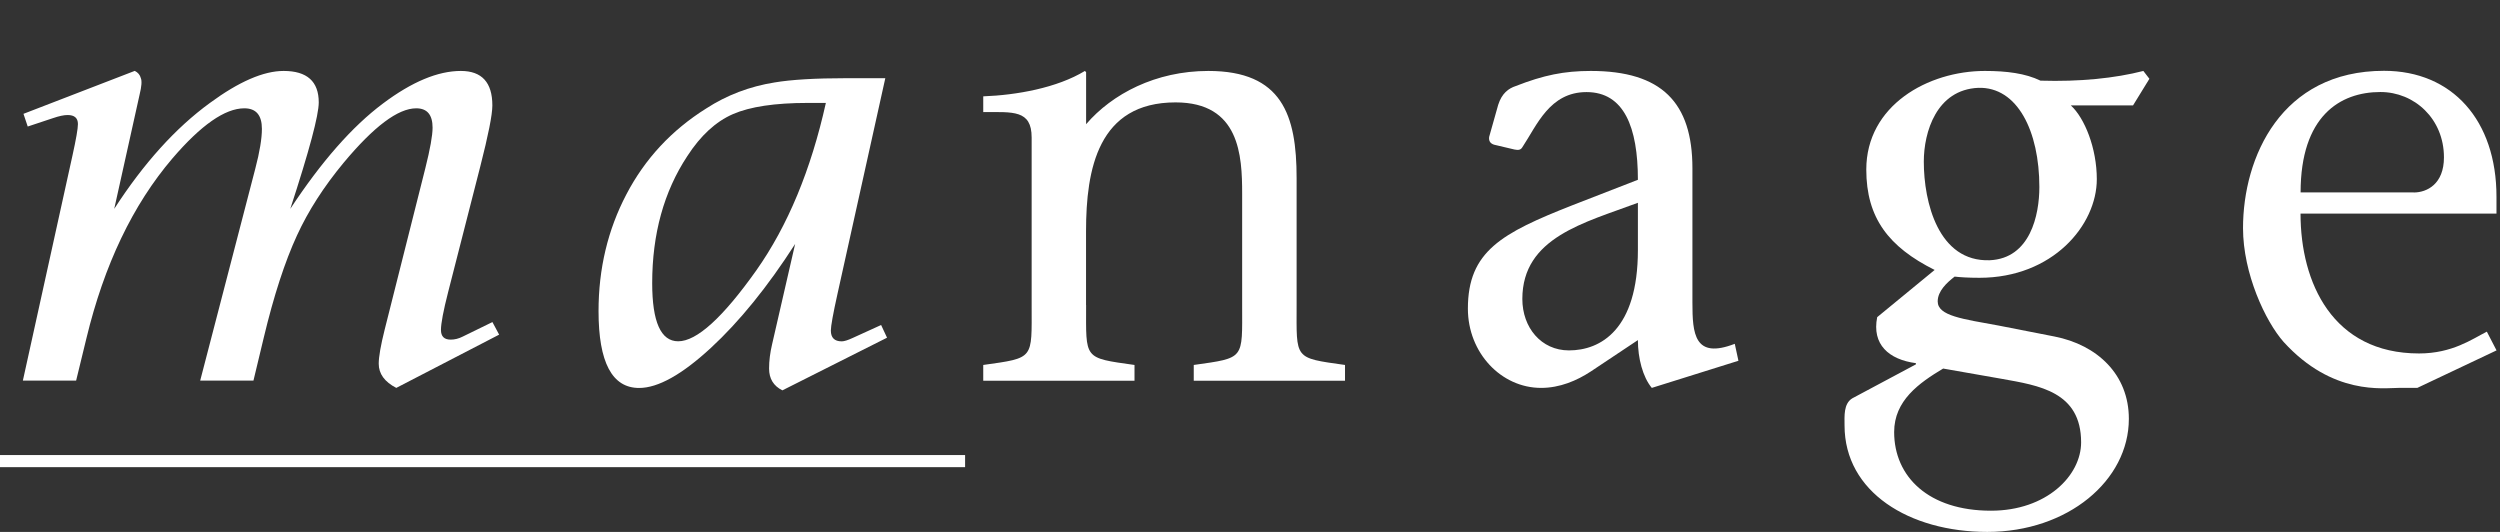
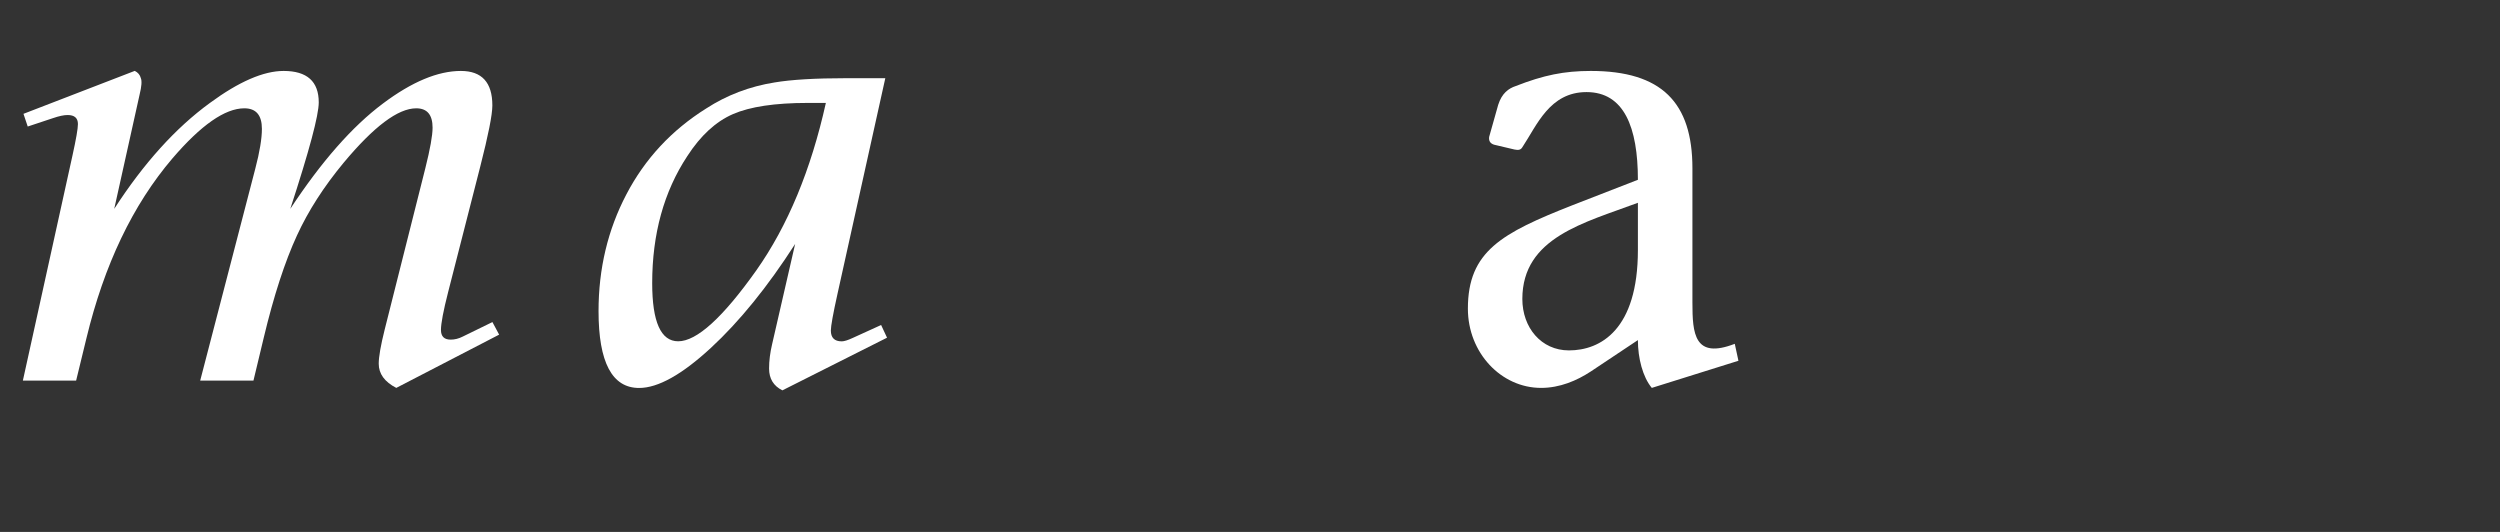
<svg xmlns="http://www.w3.org/2000/svg" width="100%" height="100%" viewBox="0 0 376 80" version="1.1" xml:space="preserve" style="fill-rule:evenodd;clip-rule:evenodd;stroke-linejoin:round;stroke-miterlimit:2;">
  <rect x="0" y="0" width="376" height="80" fill="#333333" stroke="none" />
  <g transform="matrix(1,0,0,1,0,10.65)">
    <g transform="matrix(1,0,0,1,-532.26,-477.32)">
      <path d="M607.33,517L591.86,525.01C590.1,524.1 589.22,522.89 589.22,521.37C589.22,520.34 589.52,518.61 590.13,516.18L596.23,491.97C596.96,489.06 597.32,487.03 597.32,485.87C597.32,483.93 596.5,482.96 594.86,482.96C592.13,482.96 588.49,485.69 583.94,491.15C580.97,494.73 578.63,498.37 576.93,502.07C575.11,506.01 573.44,511.14 571.93,517.45L570.38,523.91L562.37,523.91L570.65,492.06C571.32,489.51 571.65,487.51 571.65,486.05C571.65,483.99 570.77,482.96 569.01,482.96C566.1,482.96 562.49,485.48 558.18,490.51C552.23,497.49 547.93,506.49 545.26,517.54L543.71,523.91L535.7,523.91L543.16,490.06C543.71,487.57 543.98,486 543.98,485.33C543.98,484.42 543.46,483.97 542.43,483.97C541.88,483.97 541.16,484.12 540.25,484.43L536.43,485.7L535.79,483.79L552.53,477.33C553.01,477.57 553.32,477.94 553.44,478.42C553.62,478.84 553.56,479.66 553.26,480.88L549.44,498.08C553.87,491.23 558.66,485.92 563.82,482.16C568.19,478.95 571.89,477.34 574.92,477.34C578.44,477.34 580.2,478.92 580.2,482.07C580.2,484.01 578.77,489.35 575.92,498.08C580.59,490.98 585.23,485.7 589.84,482.25C594.21,478.97 598.12,477.34 601.58,477.34C604.73,477.34 606.31,479.07 606.31,482.53C606.31,483.93 605.7,486.99 604.49,491.72L599.67,510.56C598.94,513.41 598.58,515.32 598.58,516.29C598.58,517.26 599.06,517.75 600.04,517.75C600.65,517.75 601.25,517.6 601.86,517.29L606.32,515.11L607.33,517Z" style="fill:white;fill-rule:nonzero;" />
    </g>
    <g transform="matrix(1,0,0,1,-532.26,-477.32)">
      <path d="M665.67,517.46L649.93,525.38C648.59,524.71 647.93,523.62 647.93,522.1C647.93,520.95 648.08,519.72 648.39,518.42C648.69,517.12 649.85,512.1 651.85,503.36C647.72,509.79 643.49,515.01 639.16,519.01C634.82,523.01 631.23,525.02 628.38,525.02C624.32,525.02 622.28,521.17 622.28,513.46C622.28,507.09 623.67,501.24 626.47,495.9C629.26,490.56 633.26,486.25 638.48,482.98C641.57,480.98 645,479.67 648.76,479.07C651.25,478.65 654.86,478.43 659.59,478.43L665.41,478.43L658.22,510.86C657.55,513.88 657.22,515.72 657.22,516.38C657.22,517.47 657.77,518.01 658.86,518.01C659.22,518.01 659.77,517.84 660.5,517.5L664.78,515.55L665.67,517.46ZM656.47,482.15L653.74,482.15C648.83,482.15 645.08,482.71 642.5,483.83C639.92,484.95 637.63,487.06 635.63,490.15C632.11,495.49 630.35,501.86 630.35,509.26C630.35,515.08 631.65,518 634.26,518C637.05,518 640.96,514.45 646,507.35C650.74,500.63 654.23,492.22 656.47,482.15Z" style="fill:white;fill-rule:nonzero;" />
    </g>
    <g transform="matrix(1,0,0,1,-532.26,-477.32)">
-       <path d="M695.61,512.55C695.61,520.74 695.16,520.47 702.89,521.56L702.89,523.93L680.14,523.93L680.14,521.56C687.87,520.47 687.42,520.74 687.42,512.55L687.42,487.35C687.42,483.16 684.6,483.53 680.14,483.53L680.14,481.16C685.14,480.98 691.24,479.89 695.43,477.34L695.61,477.52L695.61,485.35C699.52,480.8 706.07,477.34 713.99,477.34C725.09,477.34 727.27,483.98 727.27,493.44L727.27,512.55C727.27,520.74 726.81,520.47 734.55,521.56L734.55,523.93L711.8,523.93L711.8,521.56C719.53,520.47 719.08,520.74 719.08,512.55L719.08,495.81C719.08,490.08 718.72,482.07 709.07,482.07C697.42,482.07 695.6,492.08 695.6,501.45L695.6,512.55L695.61,512.55Z" style="fill:white;fill-rule:nonzero;" />
-     </g>
+       </g>
    <g transform="matrix(1,0,0,1,-532.26,-477.32)">
      <path d="M780.69,525.01C779.33,523.37 778.6,520.55 778.6,517.82L771.5,522.55C769.41,523.92 766.86,525.01 764.04,525.01C758.03,525.01 753.03,519.73 753.03,513.09C753.03,504.45 758.13,501.72 768.77,497.53L778.6,493.71C778.6,485.79 776.51,480.52 770.87,480.52C765.32,480.52 763.41,485.52 761.23,488.8C760.96,489.26 760.59,489.26 760.05,489.16L756.96,488.43C756.41,488.25 756.14,487.88 756.23,487.25L757.59,482.43C758.14,480.7 759.14,479.97 760.23,479.61C764.42,477.97 767.51,477.34 771.51,477.34C782.16,477.34 786.8,482.07 786.8,491.99L786.8,512.19C786.8,516.83 787.07,520.74 793.17,518.38L793.72,520.93L780.69,525.01ZM778.6,497.17C770.59,500.17 761.22,502.36 761.22,511.64C761.22,515.92 764.04,519.37 768.23,519.37C772.96,519.37 778.6,516.28 778.6,504.27L778.6,497.17Z" style="fill:white;fill-rule:nonzero;" />
    </g>
    <g transform="matrix(1,0,0,1,-532.26,-477.32)">
-       <path d="M843.71,482.52C845.8,484.43 847.62,488.98 847.62,493.62C847.62,500.54 840.98,508.45 829.97,508.45C828.24,508.45 826.97,508.36 826.24,508.27C825.06,509.18 823.69,510.45 823.69,512C823.69,514.18 827.42,514.64 832.88,515.64L841.25,517.28C847.71,518.55 852.44,523.01 852.44,529.66C852.44,538.94 843.25,546.67 831.15,546.67C819.41,546.67 809.68,540.67 809.68,530.66C809.68,529.29 809.5,527.38 810.86,526.57L820.41,521.47L820.41,521.29C816.32,520.74 813.77,518.47 814.59,514.37L823.23,507.27C816.31,503.81 812.95,499.44 812.95,492.17C812.95,482.53 822.23,477.34 830.78,477.34C834.06,477.34 836.88,477.7 839.15,478.8C845.06,478.98 850.34,478.44 854.62,477.34L855.53,478.52L853.07,482.52L843.71,482.52ZM824.51,522.1C820.87,524.28 817.14,526.92 817.14,531.65C817.14,538.38 822.33,543.48 831.7,543.48C840.07,543.48 845.26,538.2 845.26,533.2C845.26,525.56 838.89,524.65 833.34,523.65L824.51,522.1ZM821.6,490.98C821.6,497.08 823.78,506.08 831.52,505.81C837.62,505.54 838.98,498.99 838.98,494.8C838.98,486.43 835.7,479.7 829.79,479.88C823.51,480.16 821.6,486.52 821.6,490.98Z" style="fill:white;fill-rule:nonzero;" />
-     </g>
+       </g>
    <g transform="matrix(1,0,0,1,-532.26,-477.32)">
-       <path d="M878.26,498.81C878.26,509.18 883.08,519.83 896.09,519.83C901.09,519.83 904.1,517.65 906.28,516.55L907.74,519.37L895.82,525.01L893,525.01C890.73,525.01 883.08,526.19 875.71,518.09C872.98,515 869.61,507.81 869.61,500.98C869.61,490.33 875.34,477.32 890.81,477.32C901.09,477.32 907.73,484.78 907.73,496.25L907.73,498.8L878.26,498.8L878.26,498.81ZM895.28,495.62C897.28,495.62 899.83,494.35 899.83,490.34C899.83,484.52 895.37,480.51 890.28,480.51C884.18,480.51 878.27,484.15 878.27,495.61L895.28,495.61L895.28,495.62Z" style="fill:white;fill-rule:nonzero;" />
-     </g>
+       </g>
    <g transform="matrix(1,0,0,1,-532.26,-477.32)">
-       <rect x="532.26" y="535.11" width="145.15" height="1.82" style="fill:white;" />
-     </g>
+       </g>
  </g>
</svg>